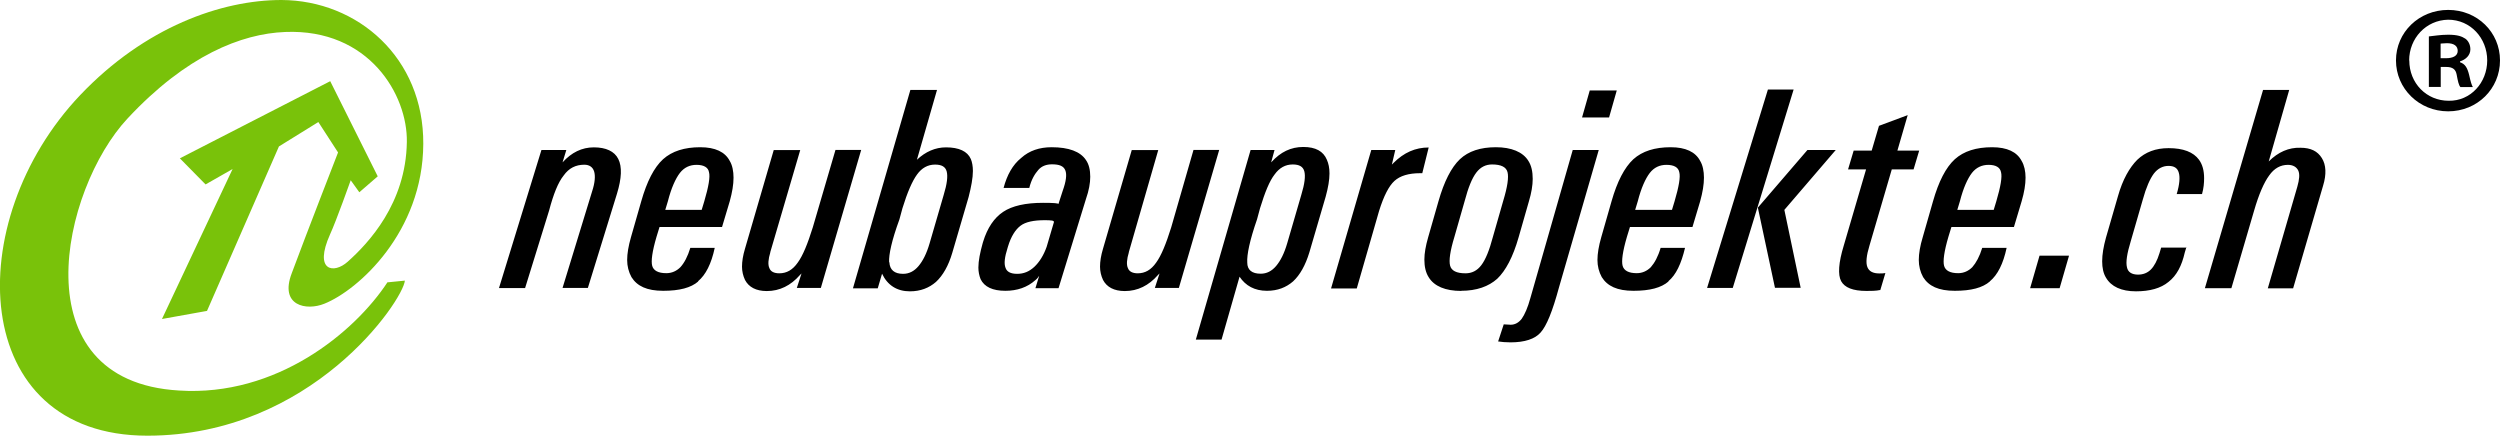
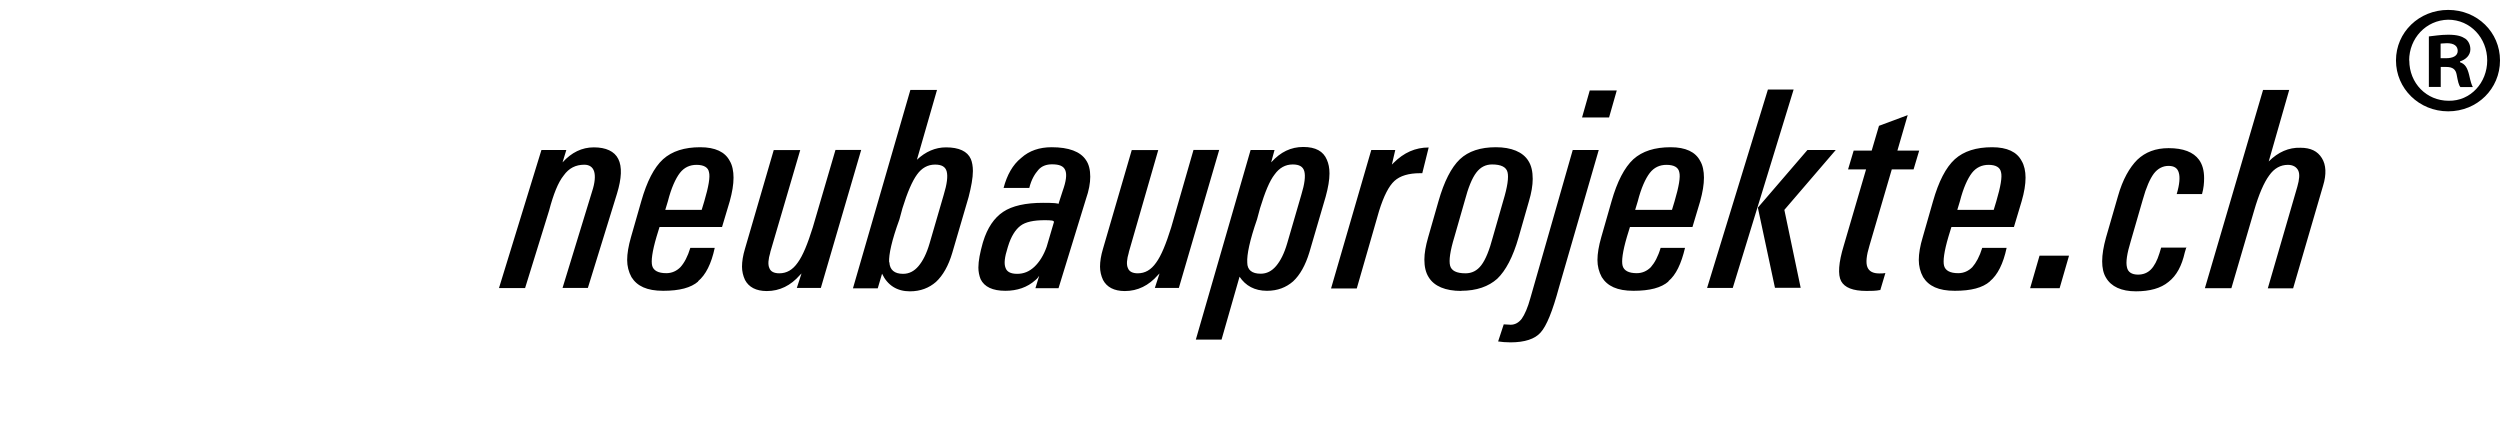
<svg xmlns="http://www.w3.org/2000/svg" id="Layer_2" data-name="Layer 2" width="191.54" height="33.38" viewBox="0 0 191.54 33.38">
  <defs>
    <style>
      .cls-1 {
        fill: #79c20a;
      }
    </style>
  </defs>
  <g id="Layer_1-2" data-name="Layer 1">
-     <path class="cls-1" d="M29.71,21.63l1.31-.13c-.13,1.51-7.12,11.88-19.73,11.88-13.69,0-14.34-16.41-5.15-26.09C11.1,2.07,16.97,0,21.57,0c5.84.03,10.9,4.43,10.86,11.03-.03,6.73-4.96,11.19-7.58,12.24-1.38.56-3.45.16-2.5-2.33,1.12-3.02,3.55-9.26,3.55-9.26l-1.51-2.33-3.02,1.87-5.51,12.6-3.45.62,5.41-11.49-2.07,1.18-1.97-2,11.52-5.91,3.64,7.29-1.41,1.22-.66-.92s-1.12,3.15-1.58,4.14c-1.28,2.85.3,3.05,1.35,2.1,1.58-1.41,4.46-4.46,4.53-9.16.07-3.61-2.89-8.7-9.32-8.44-3.35.13-7.58,1.8-12.08,6.63-5.05,5.41-8.34,20.12,3.94,20.84,7.48.49,13.46-4.46,15.98-8.3Z" />
    <path d="M41.49,11.49h1.9l-.29.95c.69-.76,1.48-1.15,2.4-1.15s1.58.3,1.87.89c.3.59.26,1.48-.1,2.66l-2.23,7.22h-1.94l2.26-7.38c.23-.69.26-1.21.16-1.54-.1-.33-.36-.52-.75-.52-.66,0-1.18.26-1.58.82-.43.53-.79,1.44-1.12,2.69l-1.84,5.94h-2l3.25-10.57h0ZM53.5,21.56c-.56.49-1.44.72-2.69.72s-2-.36-2.43-1.05c-.22-.4-.33-.85-.33-1.31,0-.49.1-1.08.29-1.74l.79-2.76c.43-1.51.98-2.59,1.67-3.22.69-.62,1.64-.92,2.85-.92,1.15,0,1.9.36,2.26,1.05.2.33.29.79.29,1.28,0,.53-.1,1.12-.29,1.81l-.59,1.97h-4.79l-.23.75c-.33,1.12-.43,1.87-.33,2.23.1.36.46.56,1.08.56.43,0,.79-.17,1.08-.46.3-.33.56-.82.76-1.48h1.87c-.26,1.22-.69,2.07-1.28,2.56h0ZM53.76,16.08l.2-.66c.33-1.12.46-1.87.36-2.23-.06-.36-.39-.56-.95-.56-.53,0-.95.2-1.28.62-.33.43-.66,1.15-.92,2.17l-.2.66h2.79,0ZM59.02,19.33c-.16.53-.2.95-.07,1.22.1.26.36.39.76.39.56,0,1.02-.26,1.41-.82.39-.53.76-1.44,1.15-2.69l1.74-5.94h1.97l-3.09,10.57h-1.84l.36-1.11-.13.13c-.69.79-1.54,1.22-2.53,1.22-.82,0-1.38-.3-1.67-.85-.15-.32-.23-.67-.23-1.02,0-.39.07-.85.23-1.38l2.2-7.55h2.03l-2.3,7.84h0ZM69.75,6.89h2.04l-1.54,5.35c.66-.62,1.41-.95,2.23-.95.99,0,1.64.3,1.9.89.1.23.16.56.16.92,0,.53-.13,1.22-.33,2l-1.25,4.27c-.29.99-.72,1.74-1.25,2.23-.53.46-1.18.72-2,.72-.98,0-1.71-.46-2.13-1.35l-.33,1.12h-1.9l4.4-15.2h0ZM68.14,20.09c.03.59.39.89,1.05.89.46,0,.85-.2,1.18-.59.33-.39.62-.95.85-1.74l1.08-3.71c.26-.85.33-1.44.23-1.81-.1-.36-.39-.52-.89-.52-.56,0-1.02.26-1.38.76-.36.49-.75,1.38-1.12,2.59l-.23.85c-.59,1.61-.82,2.69-.79,3.28ZM79.33,21.46c-.62.56-1.41.82-2.3.82-.98,0-1.61-.3-1.9-.89-.11-.28-.17-.58-.17-.89,0-.52.13-1.15.33-1.87l.03-.1c.33-1.08.85-1.84,1.54-2.3.69-.46,1.71-.69,3.05-.69.82,0,1.21.03,1.18.1l.33-1.02c.26-.72.33-1.25.2-1.57-.13-.33-.46-.46-1.02-.46-.43,0-.79.13-1.05.43-.26.3-.53.72-.69,1.38h-1.97c.26-.98.69-1.77,1.35-2.3.62-.56,1.41-.82,2.33-.82,1.31,0,2.2.33,2.63.98.23.33.33.76.33,1.28,0,.49-.1,1.05-.33,1.71l-2.1,6.83h-1.77l.29-.95c-.07.1-.16.23-.29.33ZM80.74,17c.03-.1-.2-.13-.69-.13-.85,0-1.48.13-1.87.43-.39.3-.72.82-.95,1.58l-.03.1c-.23.72-.29,1.22-.16,1.54.1.3.39.46.89.46s.92-.17,1.31-.53c.39-.36.72-.89.95-1.54l.56-1.9h0ZM86.49,19.33c-.16.53-.2.95-.07,1.22.1.26.36.39.75.39.56,0,1.02-.26,1.41-.82.39-.53.76-1.44,1.15-2.69l1.71-5.94h1.97l-3.09,10.57h-1.84l.36-1.11-.13.13c-.69.79-1.54,1.22-2.53,1.22-.82,0-1.38-.3-1.67-.85-.15-.32-.23-.67-.23-1.02,0-.39.07-.85.23-1.38l2.2-7.55h2.03l-2.26,7.84h0ZM95.81,11.49h1.84l-.26.95.03-.03c.69-.76,1.48-1.15,2.43-1.15s1.54.33,1.81.98c.13.3.2.62.2,1.05,0,.49-.1,1.08-.29,1.77l-1.25,4.27c-.3.99-.72,1.74-1.25,2.23-.53.46-1.18.72-2,.72-.95,0-1.64-.39-2.1-1.08l-1.38,4.82h-1.97l4.2-14.54h0ZM96.59,20.97c.46,0,.85-.2,1.18-.59.33-.39.62-.95.85-1.74l1.08-3.71c.26-.85.33-1.44.23-1.81-.1-.36-.39-.52-.89-.52-.56,0-1.02.26-1.38.76-.39.49-.75,1.38-1.12,2.59l-.23.85c-.56,1.61-.79,2.72-.75,3.32,0,.56.36.85,1.02.85ZM105.06,11.49h1.84l-.26,1.12.13-.13c.79-.79,1.67-1.18,2.69-1.18l-.49,1.97h-.16c-.89,0-1.54.2-1.97.59-.43.39-.82,1.15-1.18,2.3l-1.71,5.94h-1.97l3.08-10.6h0ZM111.95,22.29c-1.21,0-2.07-.36-2.49-1.05-.23-.36-.33-.82-.33-1.35,0-.49.1-1.05.29-1.71l.79-2.76c.43-1.51.98-2.59,1.64-3.22.66-.62,1.58-.92,2.76-.92s2.07.36,2.49,1.05c.23.36.33.82.33,1.38,0,.49-.1,1.08-.29,1.71l-.79,2.76c-.43,1.51-.99,2.56-1.64,3.18-.66.59-1.58.92-2.76.92ZM112.28,20.94c.49,0,.89-.2,1.21-.62.33-.43.62-1.15.89-2.17l.79-2.76c.33-1.08.43-1.81.33-2.2-.1-.39-.49-.59-1.18-.59-.49,0-.89.2-1.21.62-.33.43-.62,1.15-.89,2.17l-.79,2.76c-.33,1.08-.43,1.81-.33,2.2.1.39.49.59,1.18.59h0ZM120.49,11.49h2l-3.05,10.54c-.49,1.81-.95,2.95-1.41,3.45-.43.49-1.21.75-2.3.75-.36,0-.69-.03-.95-.07l.43-1.31.53.03c.33,0,.62-.16.85-.46.23-.33.46-.85.66-1.58,0,0,3.25-11.36,3.25-11.36ZM121.8,6.93h2.07l-.59,2.07h-2.07s.59-2.07.59-2.07ZM127.84,21.56c-.56.49-1.44.72-2.69.72s-2-.36-2.43-1.05c-.22-.4-.33-.85-.33-1.31,0-.49.1-1.08.29-1.74l.79-2.76c.43-1.51.99-2.59,1.67-3.22.69-.62,1.64-.92,2.86-.92,1.15,0,1.9.36,2.26,1.05.2.33.29.79.29,1.28,0,.53-.1,1.12-.29,1.81l-.59,1.97h-4.79l-.23.75c-.33,1.12-.43,1.87-.33,2.23.1.36.46.56,1.08.56.43,0,.79-.17,1.08-.46.29-.33.56-.82.75-1.48h1.87c-.29,1.22-.69,2.07-1.28,2.56ZM128.1,16.08l.2-.66c.33-1.12.46-1.87.36-2.23-.07-.36-.39-.56-.98-.56-.53,0-.95.2-1.28.62-.33.43-.66,1.15-.92,2.17l-.2.66h2.82,0ZM132.76,22.06h-1.97l4.66-15.2h1.97l-4.66,15.19h0ZM134.67,15.92l3.81-4.43h2.17l-3.94,4.59,1.25,5.97h-1.97l-1.31-6.14h0ZM144.05,22.22c-.33.07-.69.07-1.05.07-1.05,0-1.67-.26-1.94-.75-.26-.49-.2-1.41.2-2.72l1.71-5.84h-1.38l.43-1.44h1.38l.56-1.9,2.2-.82-.79,2.72h1.67l-.43,1.44h-1.67l-1.71,5.84c-.23.75-.29,1.31-.16,1.64.13.33.43.49.92.49.16,0,.33,0,.46-.03l-.39,1.31h0ZM152.46,21.56c-.56.49-1.44.72-2.69.72s-2-.36-2.43-1.05c-.22-.4-.33-.85-.33-1.31,0-.49.1-1.08.3-1.74l.79-2.76c.43-1.51.98-2.59,1.67-3.22.69-.62,1.64-.92,2.86-.92,1.15,0,1.9.36,2.26,1.05.2.33.3.79.3,1.28,0,.53-.1,1.12-.3,1.81l-.59,1.97h-4.79l-.23.75c-.33,1.12-.43,1.87-.33,2.23.1.36.46.56,1.08.56.43,0,.79-.17,1.08-.46.29-.33.56-.82.76-1.48h1.87c-.26,1.22-.69,2.07-1.28,2.56h0ZM152.75,16.08l.2-.66c.33-1.12.46-1.87.36-2.23-.07-.36-.39-.56-.95-.56-.52,0-.95.2-1.28.62-.33.43-.66,1.15-.92,2.17l-.2.66h2.79ZM156.26,19.59h2.26l-.72,2.49h-2.26l.72-2.49ZM167.52,18.91l-.13.43c-.23,1.02-.62,1.77-1.25,2.26-.59.49-1.44.72-2.49.72-1.12,0-1.9-.36-2.3-1.05-.2-.33-.29-.75-.29-1.25,0-.53.1-1.12.29-1.81l.92-3.18c.36-1.28.89-2.2,1.48-2.79.62-.59,1.41-.89,2.4-.89,1.12,0,1.9.3,2.33.89.26.36.39.82.39,1.41,0,.36-.03.76-.16,1.22h-1.94c.23-.76.26-1.31.16-1.64-.1-.36-.36-.52-.79-.52s-.82.2-1.12.59c-.29.39-.59,1.05-.85,2l-.92,3.18c-.29.95-.39,1.61-.29,2,.07.36.36.56.85.56.39,0,.72-.13.98-.39.26-.26.49-.69.66-1.25l.13-.43h1.94v-.07h0ZM173.39,6.89h2l-1.57,5.48c.72-.72,1.54-1.08,2.43-1.05.79,0,1.31.26,1.64.79.33.52.36,1.25.1,2.1l-2.3,7.88h-1.94l2.26-7.78c.16-.56.2-.98.07-1.25-.13-.26-.39-.43-.79-.43-.56,0-1.05.26-1.44.82-.39.53-.79,1.44-1.15,2.69l-1.74,5.94h-2.03s4.46-15.2,4.46-15.2ZM191.54,4.63c0,2.17-1.74,3.9-3.97,3.9s-4-1.74-4-3.9,1.77-3.87,4-3.87,3.97,1.71,3.97,3.87h0ZM184.59,4.63c0,1.74,1.31,3.09,3.02,3.09,1.67.03,2.95-1.38,2.95-3.09s-1.28-3.12-2.99-3.12c-1.71.03-2.99,1.44-2.99,3.12ZM186.98,6.66h-.89v-3.87c.36-.03.85-.13,1.48-.13.72,0,1.05.13,1.31.3.23.16.39.46.39.82,0,.46-.36.79-.79.92v.07c.39.13.56.43.69.95.13.59.2.79.29.95h-.95c-.13-.13-.2-.46-.29-.95-.07-.39-.29-.59-.79-.59h-.43v1.54h-.03ZM186.98,4.46h.43c.49,0,.89-.16.89-.56,0-.36-.26-.59-.82-.59-.23,0-.4.03-.49.03v1.12h0Z" />
  </g>
</svg>